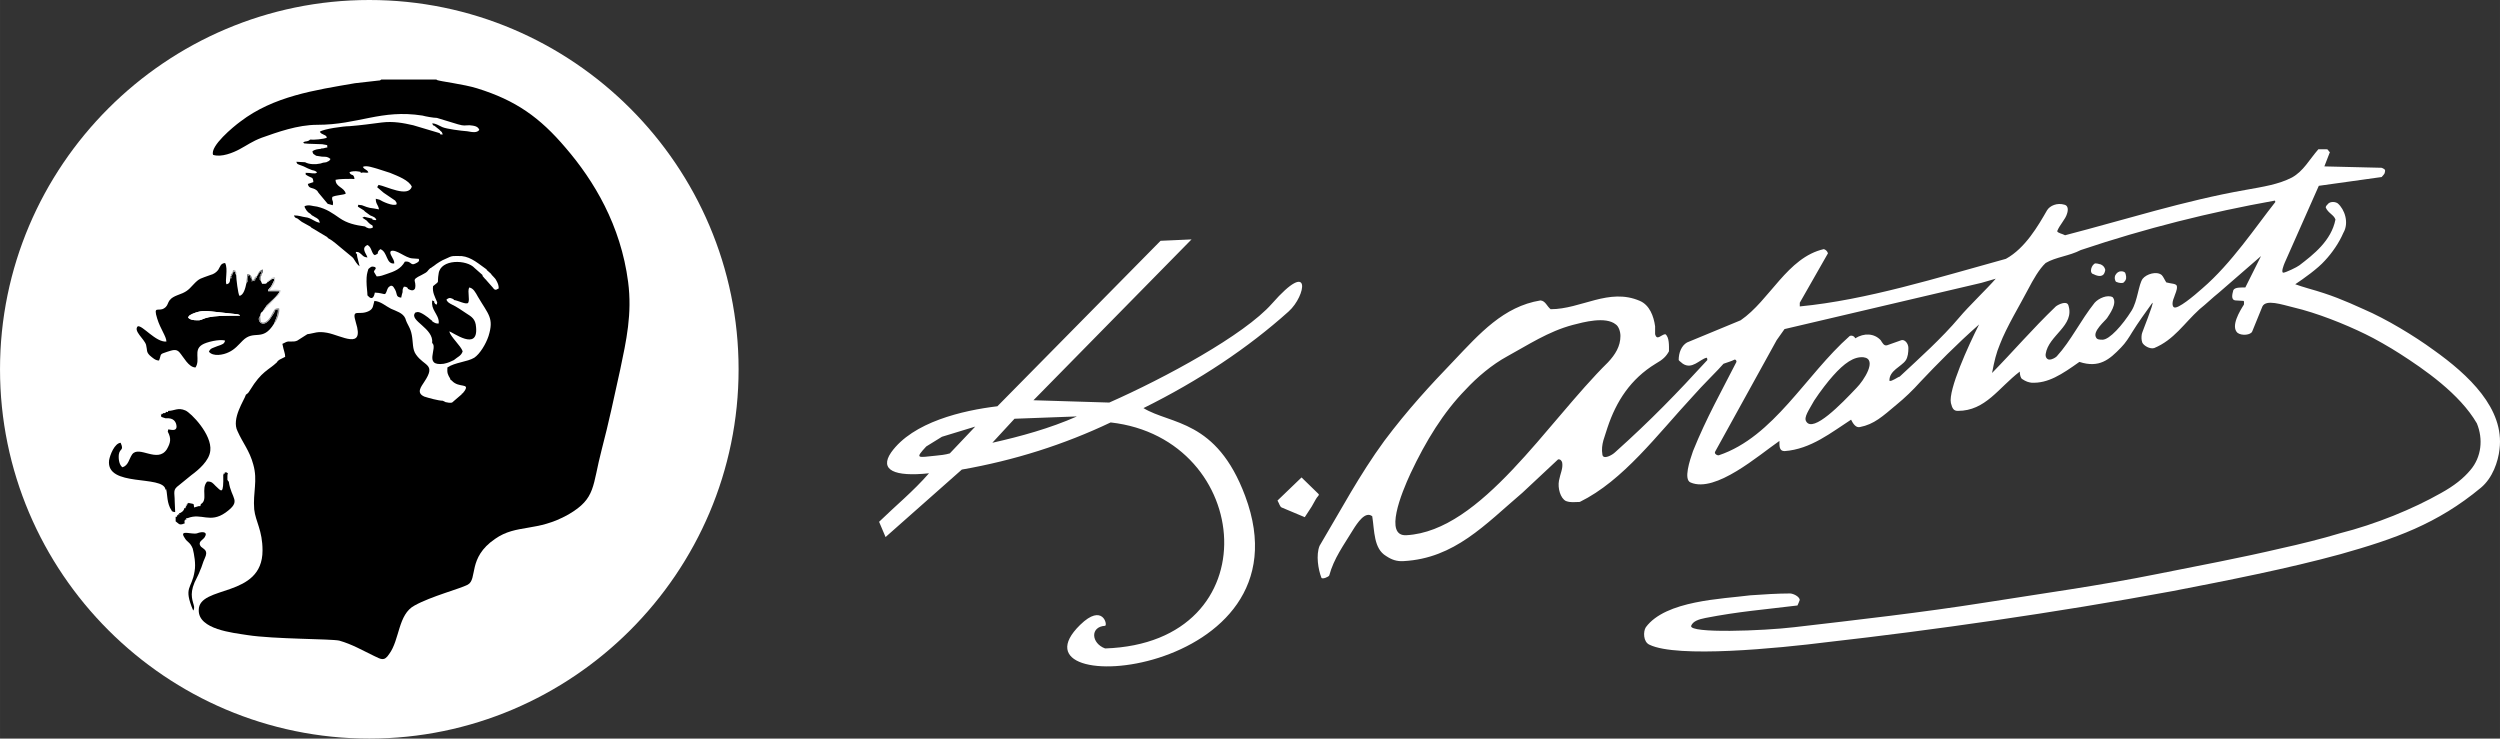
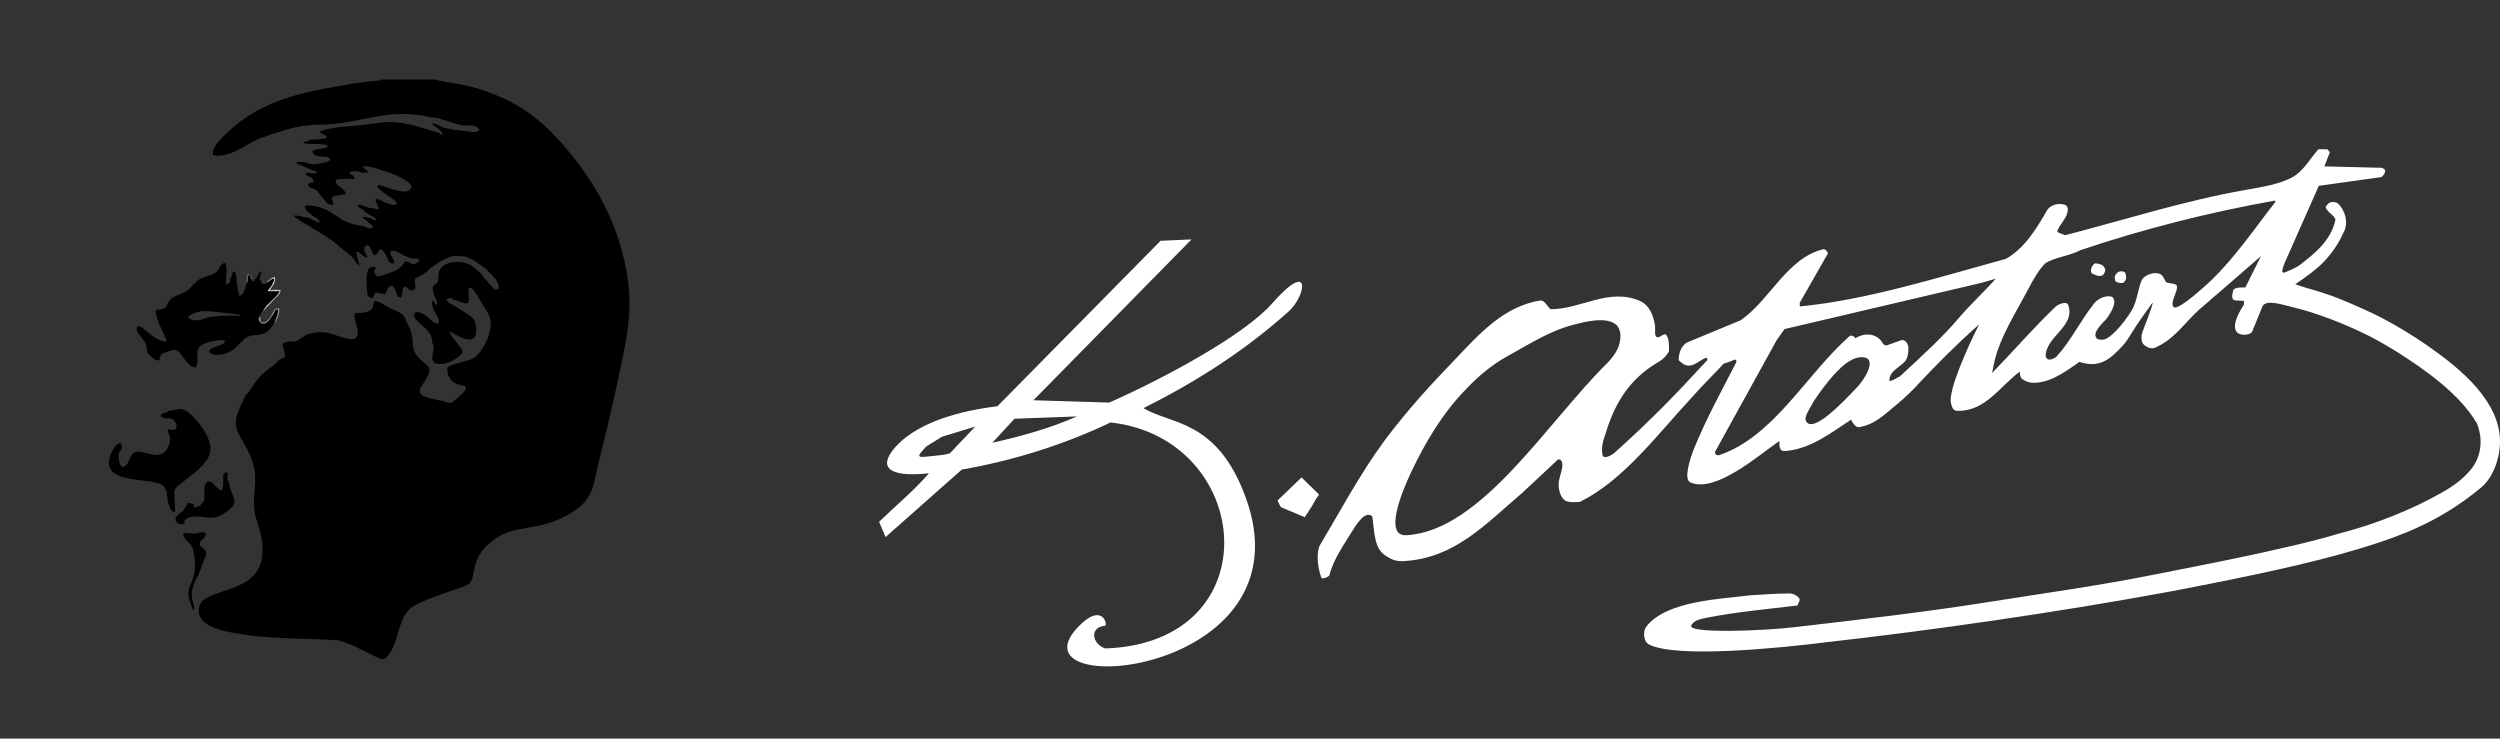
<svg xmlns="http://www.w3.org/2000/svg" xml:space="preserve" width="81.894mm" height="24.194mm" version="1.1" style="shape-rendering:geometricPrecision; text-rendering:geometricPrecision; image-rendering:optimizeQuality; fill-rule:evenodd; clip-rule:evenodd" viewBox="0 0 5409 1598">
  <rect x="0" y="0" width="5409" height="1598" fill="#333333" stroke="none" />
  <defs>
    <style type="text/css">
   
    .fil1 {fill:black}
    .fil4 {fill:#6A6C6E}
    .fil3 {fill:#919092}
    .fil2 {fill:#C5C6C7}
    .fil0 {fill:white}
   
  </style>
  </defs>
  <g id="Katman_x0020_1">
    <g id="_724594960">
      <path class="fil0" d="M4922 434l1 3c-42,53 -95,133 -158,187 -19,17 -53,45 -61,41 -3,-1 -6,-8 0,-22 2,-7 7,-16 6,-23 0,-7 -13,-6 -23,-9 -4,-6 -6,-12 -10,-16 -11,-9 -33,-2 -41,8 -9,12 -11,48 -24,69 -20,32 -48,63 -63,63 -5,0 -12,0 -14,-5 -8,-13 20,-36 24,-42 5,-8 23,-32 12,-45 -11,-6 -30,2 -39,12 -31,39 -51,82 -82,116 -2,2 -9,7 -16,7 -4,0 -9,-4 -8,-12 6,-41 64,-61 49,-106 -4,-10 -22,-1 -27,3 -52,50 -90,95 -138,144 5,-26 9,-43 17,-62 14,-37 45,-88 61,-119 11,-21 24,-44 38,-57 22,-13 51,-15 76,-28 140,-47 280,-82 420,-107l0 0 0 0zm94 -111l0 0c-20,23 -32,47 -57,61 -29,15 -62,20 -101,27 -131,23 -259,64 -390,98 -5,-3 -17,-5 -17,-9 5,-13 18,-26 21,-37 3,-8 3,-18 -5,-20 -16,-5 -32,2 -38,12 -19,33 -47,82 -89,105 -149,41 -301,89 -446,103 0,-3 0,-6 0,-8l61 -107c-2,-6 -6,-8 -9,-9 -79,18 -117,111 -180,154l-116 48c-12,7 -18,22 -18,38 2,3 6,5 9,8 20,13 36,-9 51,-13 2,0 2,4 2,5 -65,71 -122,130 -199,199 -7,7 -26,17 -28,6 -4,-23 6,-41 11,-59 19,-57 50,-105 104,-138 16,-9 23,-16 29,-27 0,-11 1,-31 -8,-37 -9,1 -18,15 -22,0 0,-5 0,-11 0,-17 -3,-22 -12,-46 -33,-55 -67,-29 -127,18 -193,18 -8,-6 -11,-18 -22,-19 -80,13 -132,72 -188,131 -50,52 -99,105 -150,173 -54,74 -93,148 -140,227 -8,20 -3,51 4,69 2,4 16,-2 17,-5 10,-37 31,-65 51,-98 10,-16 27,-42 42,-30 5,32 3,70 30,86 12,8 23,12 38,11 110,-6 176,-79 257,-148l77 -72c5,-1 8,3 9,7 2,13 -4,23 -7,39 -3,16 3,38 15,44 11,4 18,2 30,2 94,-46 168,-146 245,-229 20,-23 56,-58 66,-70 11,-4 16,-5 24,-9 4,0 4,4 4,5 -32,63 -65,121 -94,193 -7,20 -21,62 -5,68 54,23 147,-59 192,-90 0,10 -1,22 11,22 57,-4 102,-41 144,-68 4,8 10,18 19,16 31,-6 49,-23 80,-49 16,-13 35,-31 51,-49 35,-37 78,-81 127,-124 -23,45 -67,142 -61,170 3,12 6,17 15,17 60,0 88,-50 134,-85 0,7 2,14 5,16 9,6 14,7 20,8 36,2 66,-18 104,-45 43,14 65,-5 90,-31 10,-10 18,-23 24,-33 13,-21 29,-43 44,-64 4,0 -23,65 -23,68 -1,6 -1,12 1,18 3,7 17,15 26,12 43,-18 64,-53 98,-84 15,-12 27,-24 42,-36l91 -79 -34 68c-8,0 -23,-1 -26,6 -2,8 -6,21 5,22l17 1c2,0 1,8 1,8 -9,14 -29,47 -14,61 9,7 29,5 32,-3l22 -54c8,-16 42,-4 67,2 51,12 111,36 156,58 19,9 54,29 74,42 53,34 130,87 167,151 14,34 10,73 -14,101 -15,18 -35,34 -64,50 -60,34 -140,67 -219,87 -36,11 -88,24 -125,32 -89,21 -180,38 -270,56 -124,25 -248,42 -374,62 -133,21 -273,37 -411,53 -67,8 -228,14 -223,-3 4,-10 16,-14 31,-17 72,-14 126,-18 199,-27 0,0 5,-11 5,-12 -1,-8 -15,-14 -21,-14 -26,0 -58,2 -86,4 -61,8 -183,11 -226,69 -6,9 -6,32 8,38 60,29 276,8 387,-6 221,-25 490,-63 744,-110 119,-23 251,-49 364,-80 117,-33 209,-65 304,-144 25,-21 37,-56 40,-83 11,-88 -67,-161 -143,-215 -41,-30 -102,-67 -151,-88 -42,-19 -70,-31 -120,-45 -10,-3 -20,-6 -28,-9 18,-12 49,-34 64,-51 16,-17 31,-39 40,-60 13,-22 3,-51 -12,-64 -6,-4 -15,-4 -20,0 -4,4 -6,6 -6,9 5,12 18,16 21,26 -9,46 -48,76 -78,99 -5,4 -30,16 -35,16 -5,-1 1,-16 3,-21l74 -167 136 -19c4,-5 7,-7 7,-11 2,-6 -3,-7 -7,-9l-124 -3 12 -31c-4,-2 -3,-6 -7,-6 -2,0 -16,0 -18,0l0 0 0 0zm-2200 710l37 36c2,3 -3,5 -6,11l-9 16 -15 23 -50 -21c-4,-2 -5,-8 -9,-15l52 -50 0 0zm1216 -260c31,4 0,51 -15,66 -33,35 -94,98 -109,73 -6,-9 6,-25 17,-45 13,-20 31,-43 41,-54 24,-27 45,-42 66,-40l0 0zm-536 -71c6,4 10,15 10,25 0,22 -11,40 -27,57 -132,130 -274,365 -436,374 -49,3 -11,-91 9,-134 33,-70 71,-132 119,-181 25,-27 57,-54 90,-72 44,-24 89,-54 142,-68 23,-6 71,-19 93,-1l0 0zm791 -90l-426 100 -17 24 -133 241c-3,5 5,9 8,8 119,-40 188,-174 283,-258 4,-2 10,0 12,5 19,-12 41,-11 55,4 4,6 7,13 14,11l31 -11c7,-2 15,7 15,17 0,9 -1,20 -6,27 -9,13 -36,22 -35,44 5,2 19,-9 22,-9 44,-41 91,-83 129,-128 20,-24 61,-63 79,-84l-31 9 0 0zm258 -40c-2,0 -11,-4 -14,-1 -4,3 -7,9 -7,15 0,4 3,7 5,7 6,3 16,7 22,1 3,-3 4,-10 4,-10 -2,-8 -6,-10 -10,-12l0 0 0 0zm53 18c-3,-3 -7,-3 -9,-3 -5,0 -9,3 -12,8 -3,5 -1,14 2,15 7,3 14,3 16,1 2,-2 4,-4 5,-8 1,-6 -2,-13 -2,-13l0 0zm-2403 316l-48 52c62,-14 124,-31 183,-57l-135 5 0 0zm-85 17l-72 22 -34 21c-25,27 -19,24 20,20 10,-1 21,-2 31,-5l55 -58 0 0 0 0zm-208 206l14 33 165 -146c114,-20 221,-54 322,-102 310,35 349,477 -12,489 -30,-11 -33,-47 0,-49 6,-1 -5,-50 -54,-2 -171,167 505,116 357,-279 -62,-166 -161,-154 -220,-190 121,-60 226,-130 314,-209 38,-34 51,-116 -36,-17 -60,68 -232,161 -352,214l-164 -5 342 -348 -67 3 -353 358c-75,9 -183,34 -230,100 -26,38 7,53 82,45 -34,39 -72,70 -108,105l0 0z" />
      <g>
-         <path class="fil0" d="M799 1598c440,0 799,-359 799,-799 0,-440 -359,-799 -799,-799 -440,0 -799,359 -799,799 0,440 359,799 799,799z" />
        <g>
          <path class="fil1" d="M945 255l46 14c14,4 14,2 25,2 10,1 18,2 21,10 -5,7 -15,5 -26,3 -14,-1 -45,-5 -54,-9 -9,-4 -14,-8 -22,-8l2 4c3,2 0,-1 4,2l10 8c2,2 -1,0 3,3l1 1c1,1 1,1 1,1l2 5c-8,0 -4,0 -7,-3l-57 -17c-22,-5 -43,-9 -68,-6 -24,3 -44,6 -70,8 -13,0 -56,6 -64,12 3,7 15,6 15,13 -7,3 -28,5 -36,4 -7,6 -8,2 -15,6 3,3 -1,2 11,3l29 1c0,0 0,0 1,0l11 2c-1,6 4,4 -5,6 -2,1 -1,0 -4,1 -2,0 -4,0 -5,1 -8,1 -11,1 -18,5 1,4 0,3 2,6l6 4 13 2c9,0 12,0 18,5 -3,5 -3,4 -9,7 -2,0 -4,1 -7,1 -1,0 -5,2 -7,2 -9,2 -23,2 -32,-3l-19 -1c3,6 0,4 16,10 6,3 12,6 18,8 4,1 5,1 7,2l3 2c0,0 0,0 0,0 0,0 1,1 1,1 -4,3 -4,2 -10,2 -5,-1 -10,-1 -15,-1 2,7 -3,1 4,6 10,6 12,2 13,14l-12 4c2,11 10,7 18,13 4,3 2,2 5,6l20 24 11 3c2,-12 -3,-8 -1,-18 8,-4 24,-4 29,-7 -3,-14 -22,-14 -22,-30 8,-2 25,-2 34,-2 9,0 0,1 7,0 -2,-13 -7,-5 -11,-14 4,-3 14,-3 19,-2 10,2 2,-1 6,3 7,-2 11,1 16,-1 -3,-7 -8,-5 -12,-12 8,-4 23,2 31,4 9,3 19,6 28,9 17,7 41,16 47,30 -8,24 -55,-1 -72,-4l-3 5 14 12 25 17c4,6 3,4 3,8 -7,5 -31,-6 -37,-10l-8 -2c0,12 5,12 7,23l-11 -2c-13,-1 -20,-5 -26,-7 -15,-2 -5,0 -9,3l13 8c1,1 2,2 2,2 0,0 0,0 1,1l11 8c10,4 11,5 13,9 0,0 1,2 -4,1 -10,-2 -1,0 -5,-3l-17 -4 -4 2 9 6c13,15 12,6 14,15 -5,2 -2,2 -9,2 -7,-2 -8,-4 -8,-4 -22,-3 -39,-7 -55,-18 -16,-11 -28,-20 -49,-25 -11,-1 -17,-5 -27,-1 0,3 1,4 4,9 6,8 6,4 12,11 3,1 6,4 9,5 6,4 6,4 8,11 -12,-2 -19,-11 -31,-12 -8,-1 -14,-4 -25,-4 2,6 4,5 8,7 4,3 6,5 9,7l18 10c0,0 2,1 2,2l35 21c2,3 1,1 3,3 10,5 20,15 29,22l23 19c0,1 1,1 1,1 4,6 8,14 14,18l-5 -20 -1 -7c-2,-2 -2,3 -2,-4 6,0 6,1 8,2 7,5 7,9 17,10 -2,-8 -15,-20 0,-27 8,4 8,13 13,20 3,2 1,1 3,2l6 -3c1,-5 1,-6 6,-10 16,6 12,33 30,31 1,-10 -13,-21 -7,-27 12,-4 31,15 46,16l14 1c0,2 4,5 -7,10 -11,6 -9,-6 -23,-4 -9,16 -22,21 -40,27 -6,2 -13,5 -21,5l-6 -10c2,-6 2,-3 4,-7l-1 -3c-9,-3 -10,0 -15,4 -3,10 -4,13 -4,27 0,11 2,23 2,30 12,14 15,-1 16,-6 24,1 21,10 27,-7 2,-5 4,-6 8,-8 4,1 4,1 6,4 10,14 2,20 16,22 1,-6 2,-8 3,-12 0,-6 0,-7 3,-12 3,1 3,0 5,1 5,3 2,1 4,5l0 -1c2,1 11,7 15,-1 4,-19 -11,-17 14,-29 16,-8 11,-8 19,-15 0,0 1,0 2,0 0,-1 0,-1 0,-1l6 -4c6,-5 17,-12 25,-15 16,-8 16,-6 35,-6 21,2 38,18 54,29 0,1 0,1 0,1l9 8c2,3 2,3 5,6 4,5 4,3 8,11 2,4 4,8 4,15l-6 3c-4,-1 -4,-1 -6,-4l-15 -17c0,-1 -1,-1 -2,-2l-6 -7c0,-1 0,-1 0,-2l-17 -15c-17,-19 -74,-20 -78,12 -4,23 4,14 -12,27 -2,13 4,23 8,33 0,2 2,-1 0,7 -4,-1 -4,-2 -6,-6l1 -1 -5 -2c-1,11 1,16 6,25 2,4 10,15 8,25 -6,0 -8,-1 -14,-5 0,-1 0,-1 0,-1l-4 -3c-4,-4 -20,-16 -27,-16 -9,2 -3,0 -6,2 -13,17 41,33 37,65 13,10 -20,51 25,45 10,-2 16,-5 22,-8 8,-7 16,-9 19,-19 -4,-12 -26,-31 -29,-43 7,1 63,44 58,-9 -1,-18 -10,-23 -21,-30 -9,-6 -22,-15 -31,-19 -6,-3 -11,-6 -12,-11 3,-2 6,-5 12,-2 6,2 2,1 4,3 9,1 27,11 31,6 4,-8 -2,-23 2,-33 9,1 14,11 19,20 23,39 35,46 23,85 -6,18 -19,39 -31,47 -15,9 -42,10 -58,21 -1,12 1,16 6,24 0,0 0,0 0,1 2,4 -1,-1 4,4 15,16 39,4 27,22 -2,3 -1,0 -3,4 -1,1 -1,1 -3,2 0,0 0,1 0,1l-21 18c-4,1 -10,0 -14,-1 -6,-3 -4,-2 -6,-3 -9,0 -31,-6 -40,-9 -18,-8 -7,-21 0,-32 26,-39 0,-33 -18,-59 -8,-11 -6,-26 -9,-42 -3,-17 -10,-22 -14,-36 -5,-12 -20,-16 -31,-21 -12,-6 -22,-16 -36,-17 -3,10 -2,17 -12,22 -22,11 -38,-8 -28,25 19,60 -31,28 -62,22 -22,-4 -27,1 -43,3l-22 14c-9,4 -17,0 -24,3l-6 3c0,0 -1,0 -2,1 3,16 6,20 6,28l-12 6 -4 3 -2 3c-18,17 -33,19 -58,60 -5,8 -4,6 -9,10 -3,11 -32,52 -18,79 11,25 26,42 34,72 10,35 -1,60 2,97 3,27 18,45 18,89 0,104 -138,74 -138,129 -1,42 74,49 105,54 58,9 180,8 199,12 28,8 50,21 75,33 15,7 22,13 33,-4 23,-31 19,-86 55,-105 36,-20 98,-36 115,-45 22,-12 -1,-58 59,-99 47,-33 90,-14 159,-53 60,-35 51,-61 72,-141 15,-57 27,-114 40,-173 13,-62 26,-120 17,-189 -16,-123 -74,-219 -135,-290 -56,-66 -108,-103 -192,-129 -29,-9 -80,-15 -87,-18 0,0 0,-1 -1,-1l-119 0 -3 2c0,0 -1,0 -1,0l-53 6c-87,15 -176,28 -248,83 -15,11 -66,53 -59,72 18,6 44,-5 57,-12 17,-9 27,-17 48,-25 34,-12 78,-28 120,-28 90,0 138,-34 228,-20 7,2 24,5 31,5l0 0z" />
          <path class="fil1" d="M407 687c2,-5 4,-5 10,-8 16,-7 26,-7 42,-5l55 6c0,0 2,1 4,1 0,0 0,1 0,1 1,-1 1,0 1,1l-20 0c-65,0 -57,11 -72,10 -8,0 -16,-1 -20,-6l0 0 0 0zm186 13c2,-6 10,-21 8,-31 -6,1 -6,2 -8,8l-10 15c-17,20 -29,-2 -20,-8 0,-4 1,-8 5,-10l9 -13c8,-8 26,-23 28,-31l-25 0c0,-6 4,-5 8,-13l5 -10c0,-3 0,-2 0,-4 -9,1 -1,-1 -8,3l-7 5c-2,4 -5,3 -11,3l-3 -7c-2,-2 -2,0 -2,-5 -1,-6 2,-3 2,-4 0,-1 -2,-6 2,-5 -2,-8 2,-2 -3,-6l-7 11c-1,5 0,3 -3,3 1,3 1,3 -1,2 0,4 2,4 -2,2 2,4 2,4 -1,2 0,1 0,1 -1,1 0,0 -1,0 -1,0 -3,0 -3,4 -2,-2l1 0c-5,-5 -3,-5 -5,-10l-2 -1c-7,6 2,8 -6,18 -2,10 -6,26 -15,27 -3,-4 -7,-37 -7,-45 -1,-1 -1,-2 -1,-2 0,0 0,-1 -1,-2 -2,-5 0,2 0,-3 -3,1 -3,1 -1,-2 -2,1 -2,2 -3,3 0,0 -1,1 -1,0 0,0 -1,1 -1,2 0,0 1,0 -1,4 -2,4 0,0 -2,2 1,8 1,4 -2,5 0,8 -2,12 -8,13 -4,-7 4,-33 -3,-46 -10,1 -10,7 -15,15 -4,5 -9,9 -17,11 -21,8 -23,6 -37,21 -11,12 -15,16 -35,23 -25,10 -15,20 -28,28 -12,8 -24,-7 -15,22 7,23 20,39 20,50 -23,2 -52,-36 -62,-33 -10,10 14,27 18,40 3,12 0,15 8,23 6,5 12,11 20,11 6,-14 -1,-13 18,-19 10,-3 19,-7 26,1 9,10 20,33 35,33 11,-17 -5,-37 14,-49 9,-6 39,-13 50,-9 -2,7 -5,8 -17,12 -9,4 -15,4 -18,12 9,11 31,7 43,1 13,-6 21,-16 30,-25 25,-25 43,4 68,-37l0 0z" />
          <path class="fil1" d="M364 889c-2,3 2,3 -5,2 -1,2 1,3 -7,3 1,3 1,2 -2,1 0,3 1,3 -2,1l1 6 3 1 6 2 7 0c14,1 17,12 17,19 -1,9 -11,6 -18,5l-1 5c8,15 6,24 -2,38 -20,31 -60,-9 -75,11 -7,10 -8,24 -21,28 -6,-4 -9,-15 -8,-27 2,-15 12,-8 4,-26 -13,1 -23,26 -25,38 -7,59 117,31 122,63 6,5 -2,-6 2,2 2,7 1,29 11,43l1 2c4,2 2,1 7,2l-1 -23c0,-20 -5,-25 9,-35 10,-8 17,-14 27,-22 15,-11 39,-31 41,-53 4,-35 -42,-82 -54,-87 -16,-7 -24,1 -37,1l0 0z" />
          <path class="fil1" d="M484 1024c0,4 2,3 -1,2 1,47 -4,37 -17,25 -5,-5 -8,-10 -18,-9 -14,16 3,40 -14,49 1,3 2,3 -1,2 1,3 1,2 -3,2l-10 3 -1 -7c-1,0 -1,-1 -1,-1 0,1 -1,0 -1,0l-10 -2c0,2 1,2 -2,1 1,3 2,3 -1,2 0,6 1,3 -2,3 1,4 2,4 -1,2 1,4 2,4 -2,3 -1,6 -6,10 -12,12 2,4 2,3 -2,1 1,4 2,3 -2,2 1,4 2,3 -1,2 1,3 1,3 -2,2l0 10c7,5 7,8 15,6l5 -2c-1,-4 -2,-1 -1,-3 2,-6 -3,-2 3,-4 -2,-4 -2,-2 2,-1 -2,-4 -2,-3 2,-3 30,-12 48,12 82,-12 36,-26 12,-29 7,-67 -2,-2 -1,0 -3,-4 0,0 0,-6 0,-6 0,-4 0,-5 1,-8l-3 -2c-3,0 -2,0 -4,0 1,4 2,3 -2,2l0 0z" />
          <path class="fil1" d="M418 1321c1,-2 2,-2 2,-8 -2,-12 -11,-25 1,-53 4,-9 9,-17 12,-26 4,-8 6,-18 10,-26 8,-17 -1,-19 -8,-25 -9,-11 5,-15 8,-21 7,-11 -4,-13 -17,-8 -11,3 -39,-9 -27,9 6,11 12,9 18,24 3,12 7,33 4,49 -6,39 -25,33 -3,85l0 0z" />
-           <path class="fil0" d="M407 687c4,5 12,6 20,6 15,1 7,-10 72,-10l20 0c0,-1 0,-2 0,-1 -1,0 -2,-1 -2,-1 -1,0 -2,-1 -3,-1l-55 -6c-16,-2 -26,-2 -43,5 -5,3 -7,3 -9,8l0 0z" />
          <path class="fil2" d="M578 611l7 -5c7,-4 -2,-2 8,-3 0,2 0,1 0,4l-5 10c-4,8 -8,7 -8,13l25 0c-2,8 -20,23 -28,31l-9 13 6 -5c0,-1 1,-2 1,-2l20 -21c2,-3 2,-2 5,-5 3,-3 7,-7 7,-13 -7,-2 -16,-1 -23,0 5,-10 13,-15 11,-28 -6,0 -1,-1 -6,1 -5,2 2,-2 -4,3 -1,1 -4,3 -4,3 -4,3 0,-2 -3,4l0 0z" />
          <path class="fil3" d="M563 684c-9,6 3,28 20,8l10 -15c2,-6 2,-7 8,-8 2,10 -6,25 -8,31 7,-6 13,-26 11,-33 -12,-1 -11,6 -17,15 -3,7 -14,21 -23,14l-1 -12 0 0z" />
-           <path class="fil4" d="M556 598c-4,1 -2,-2 -3,3 -3,-1 -3,-1 -1,2 -3,0 -2,-1 -2,2 -3,0 -2,-1 -1,2l-4 -1c-1,6 -1,2 2,2 0,0 1,0 1,0 1,0 1,0 1,-1 3,2 3,2 1,-2 4,2 2,2 2,-2 2,1 2,1 1,-2 3,0 1,2 3,-3l7 -11c5,4 1,-2 3,6 -4,-1 -2,4 -2,5 0,1 -3,-2 -2,4 0,5 0,3 2,5l0 -9c2,-2 0,2 2,-3 0,0 0,0 0,-1 0,-1 0,-1 0,-1 3,-4 3,-1 3,-10 -7,1 -11,8 -13,15z" />
          <path class="fil4" d="M533 613c8,-10 -1,-12 6,-18l2 1c2,5 0,5 5,10 -2,-9 -3,-12 -11,-13l-2 20 0 0z" />
-           <path class="fil3" d="M503 591c-2,1 -5,2 -3,6 -2,2 -2,-4 -2,5 3,-1 3,3 2,-5 2,-2 0,2 2,-2 2,-4 1,-4 1,-4 0,-1 1,-2 1,-2 0,1 0,0 1,0 1,-1 1,-2 3,-3 -2,3 -2,3 1,2 0,5 -2,-2 0,3 1,1 1,2 1,2 0,0 0,1 1,1 0,-3 1,-7 -2,-6 1,-3 2,-3 -1,-2 -3,-2 4,-3 -4,-1l-1 6 0 0z" />
        </g>
      </g>
    </g>
  </g>
</svg>